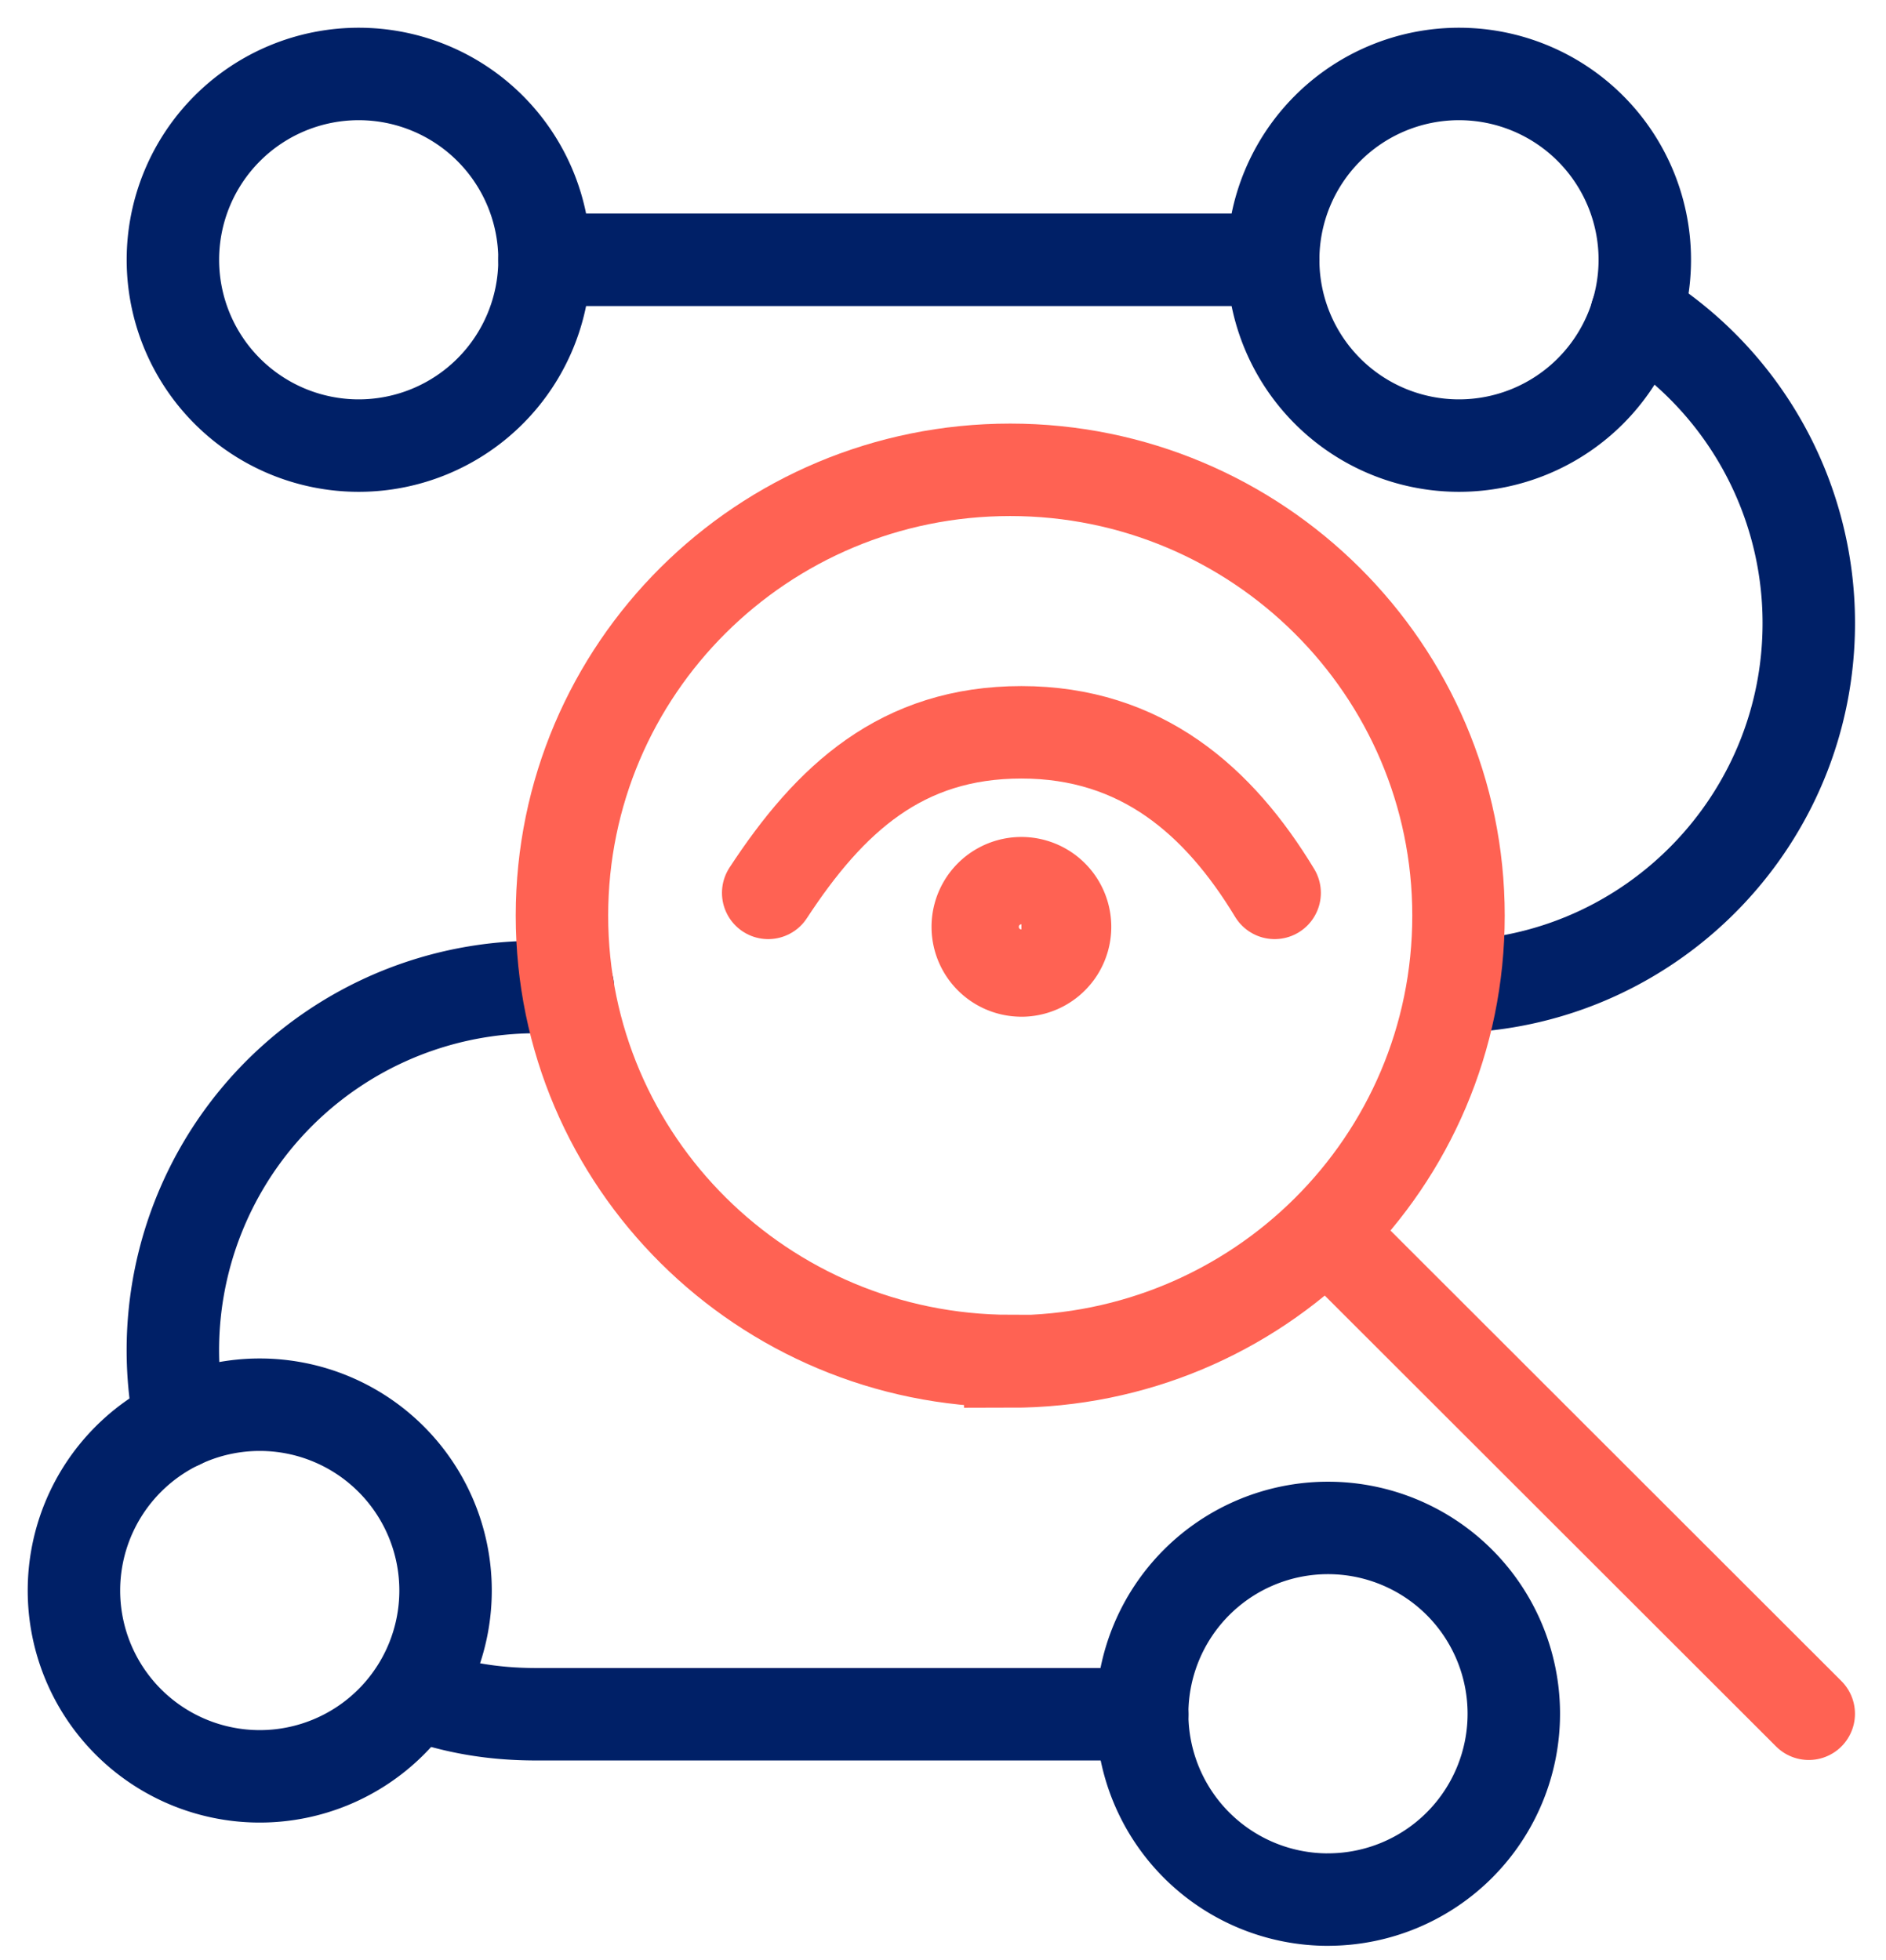
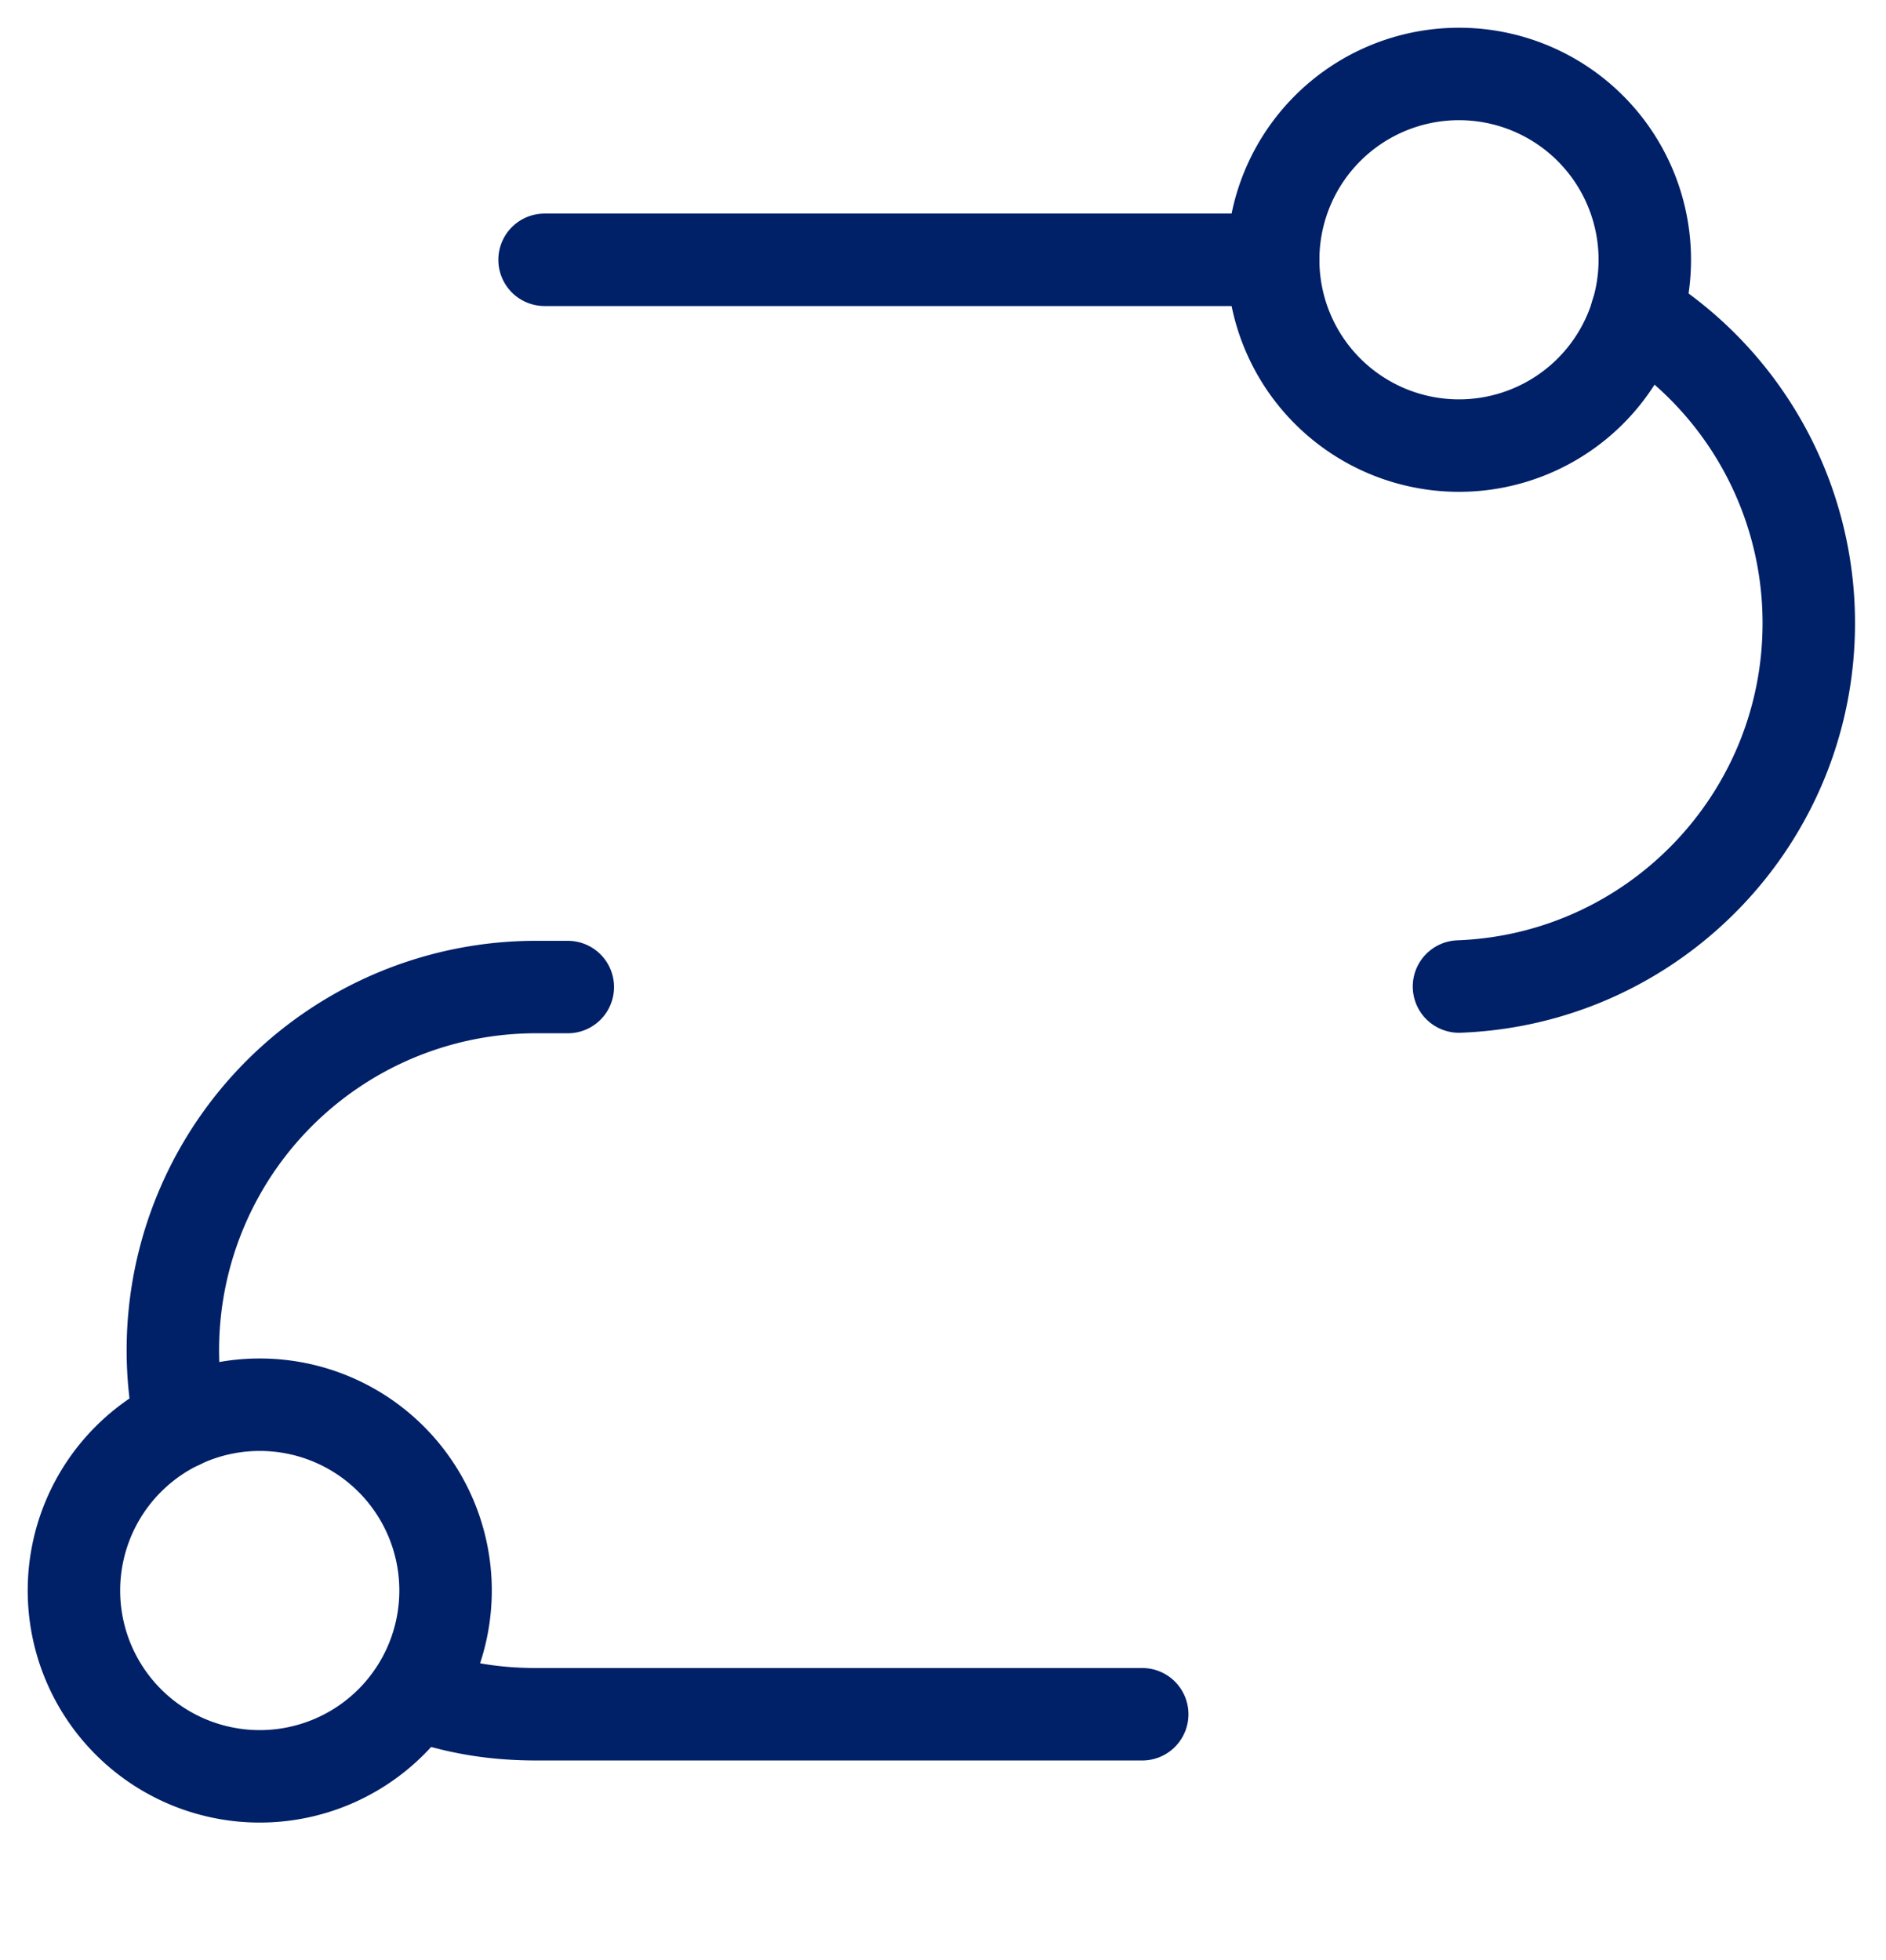
<svg xmlns="http://www.w3.org/2000/svg" width="51" height="53" fill="none">
  <path stroke="#002067" stroke-linecap="round" stroke-linejoin="round" stroke-width="2.5" d="M11.223 45.79c1.05.38 2.085.564 3.28.564h16.384M15.354 26.69h-.852a9.82 9.82 0 0 0-9.63 11.78M44.255 8.493a9.82 9.82 0 0 1 4.657 8.357c0 5.3-4.198 9.629-9.459 9.826M14.726 7.025H34.43" />
-   <path stroke="#FF6253" stroke-miterlimit="10" stroke-width="2.5" d="M27.318 36.816c6.704 0 12.122-5.391 12.122-12.056 0-6.65-5.432-12.056-12.122-12.056-6.704 0-12.122 5.392-12.122 12.056 0 6.651 5.431 12.03 12.122 12.043v.013Z" />
-   <path stroke="#FF6253" stroke-linecap="round" stroke-linejoin="round" stroke-width="2.5" d="m36.331 33.773 12.58 12.568" />
-   <path stroke="#002067" stroke-linecap="round" stroke-linejoin="round" stroke-width="2.5" d="M35.911 51.365a5.024 5.024 0 1 0 0-10.049 5.024 5.024 0 0 0 0 10.05ZM9.7 12.049A5.024 5.024 0 1 0 9.7 2a5.024 5.024 0 0 0 0 10.049Z" />
-   <path stroke="#FF6253" stroke-linecap="round" stroke-linejoin="round" stroke-width="2.5" d="M27.62 26.243a1.18 1.18 0 1 0 0-2.361 1.18 1.18 0 0 0 0 2.36Z" />
-   <path stroke="#FF6253" stroke-linecap="round" stroke-linejoin="round" stroke-width="2.5" d="M20.773 24.144c1.666-2.545 3.607-4.342 6.847-4.342s5.34 1.85 6.848 4.342" />
  <path stroke="#002067" stroke-linecap="round" stroke-linejoin="round" stroke-width="2.5" d="M39.453 12.049a5.024 5.024 0 1 0 0-10.049 5.024 5.024 0 0 0 0 10.049ZM7.024 48.033a5.024 5.024 0 1 0 0-10.049 5.024 5.024 0 0 0 0 10.049Z" />
</svg>